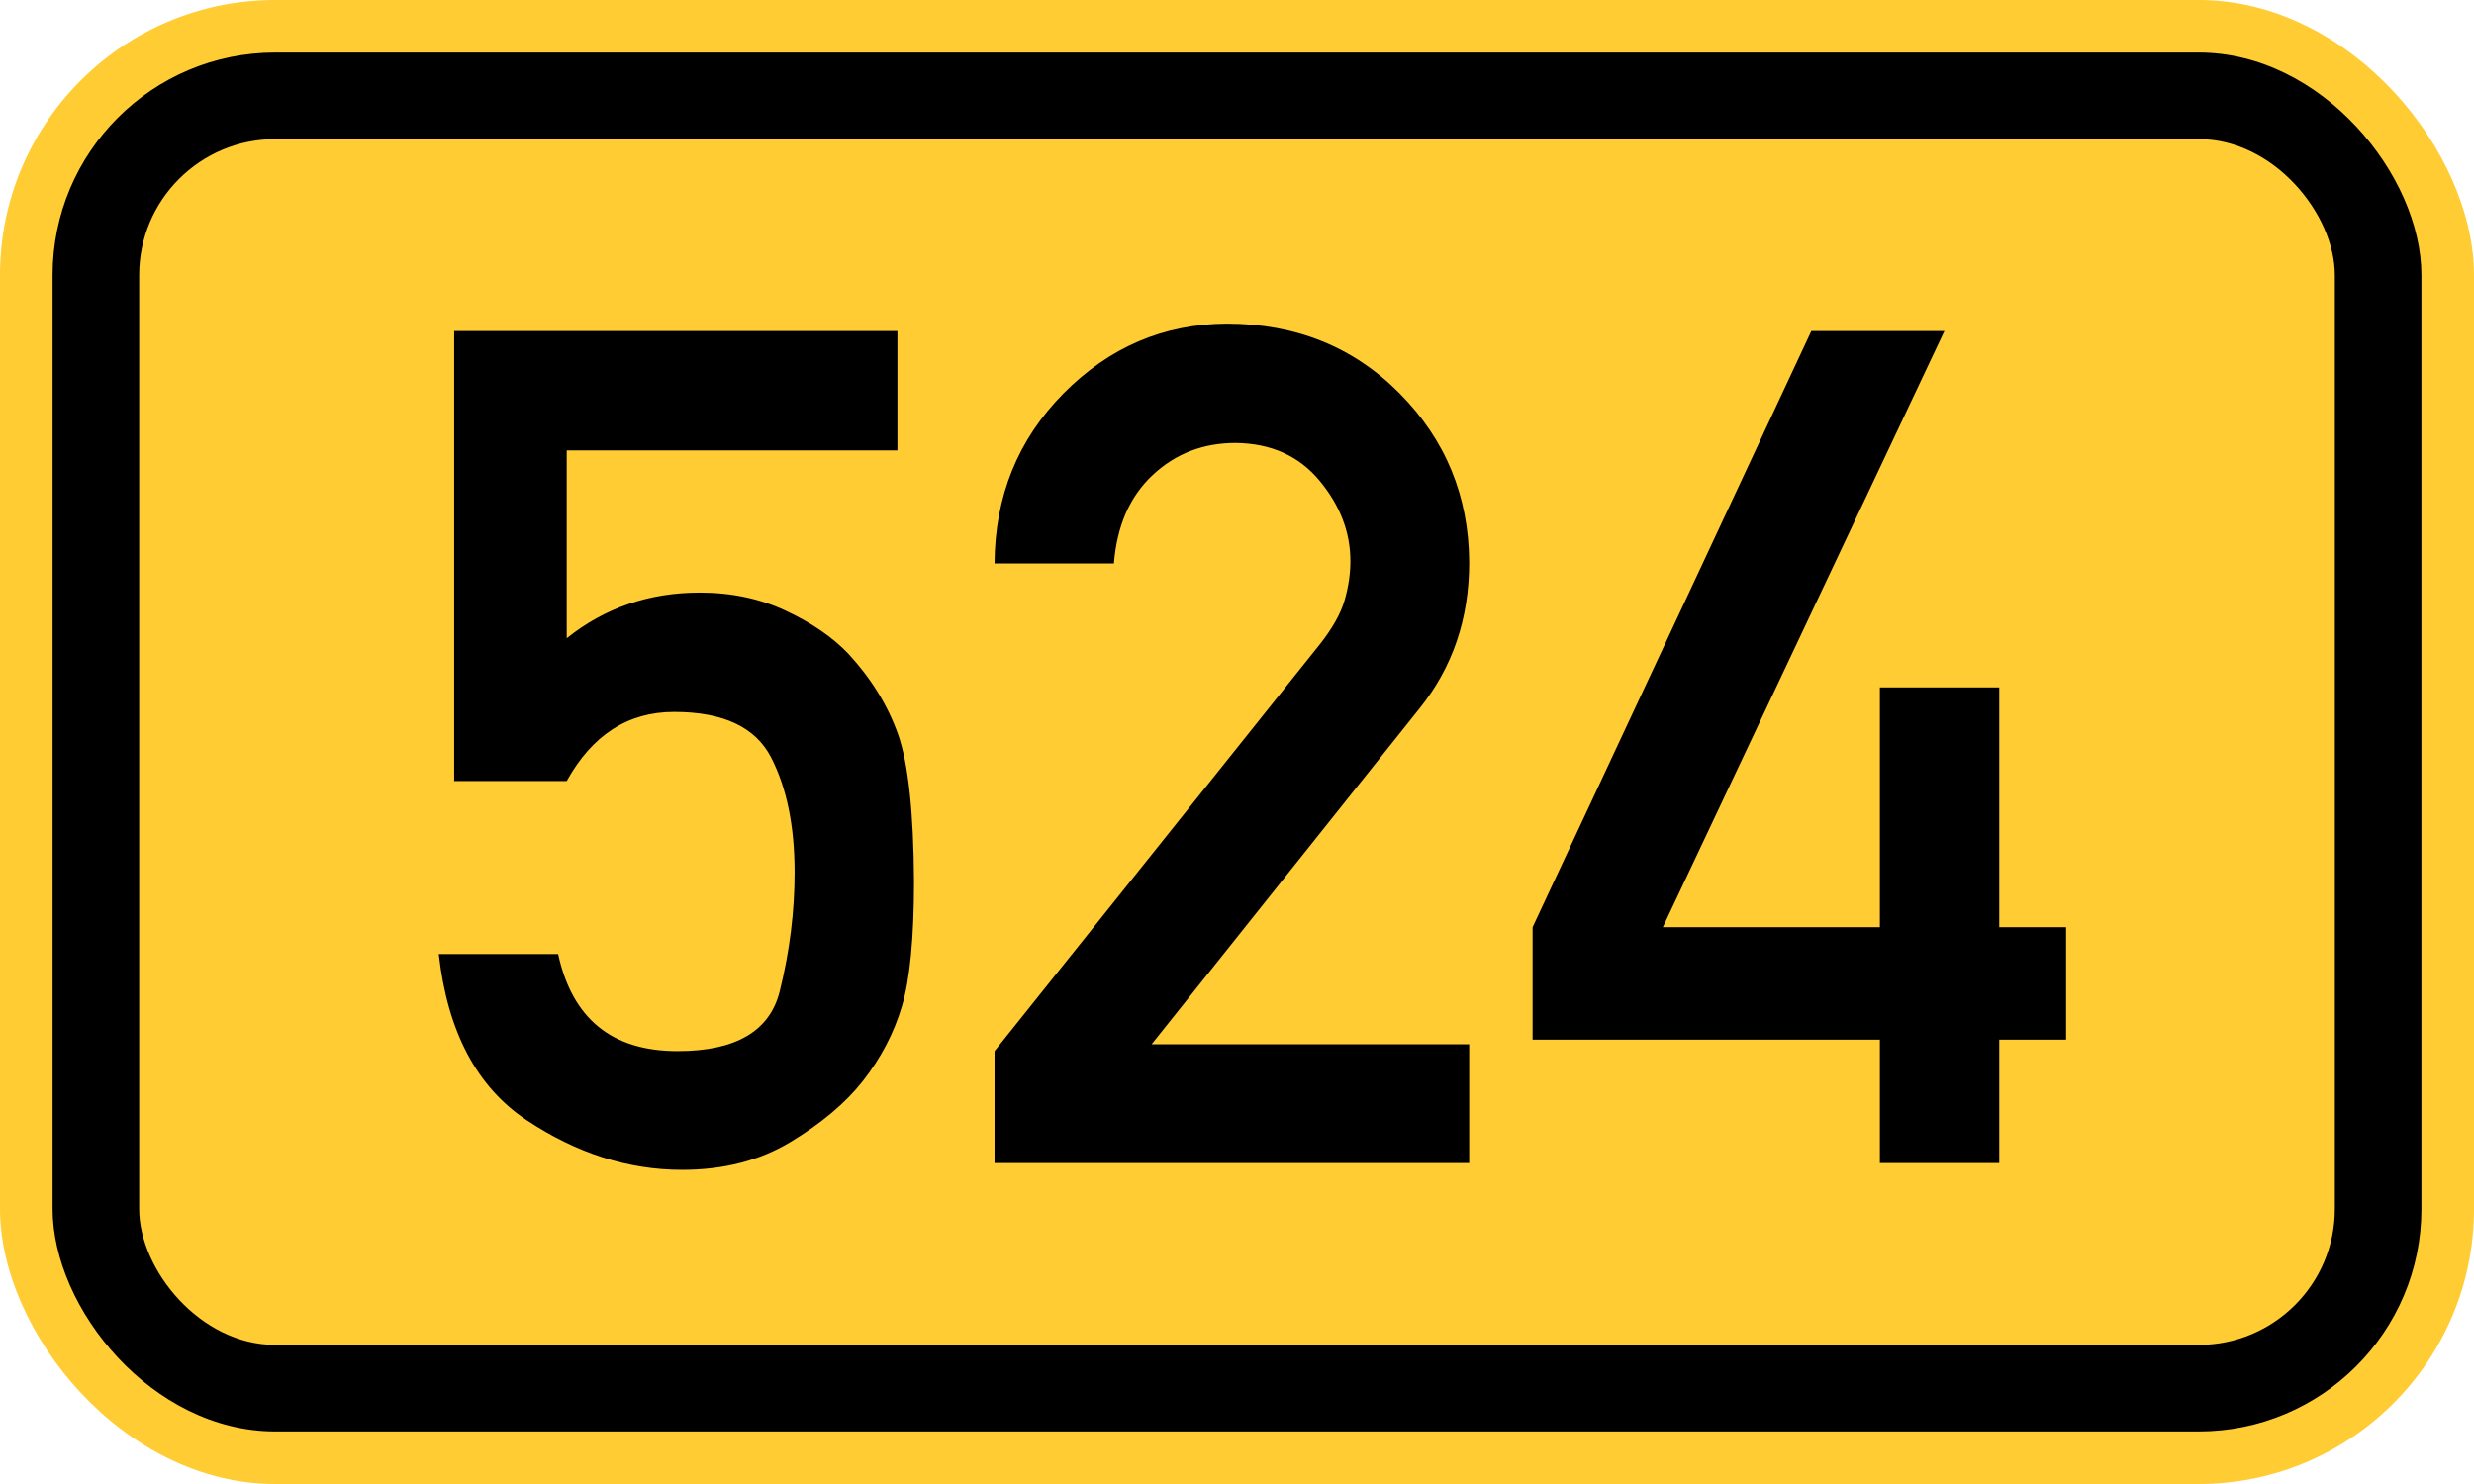
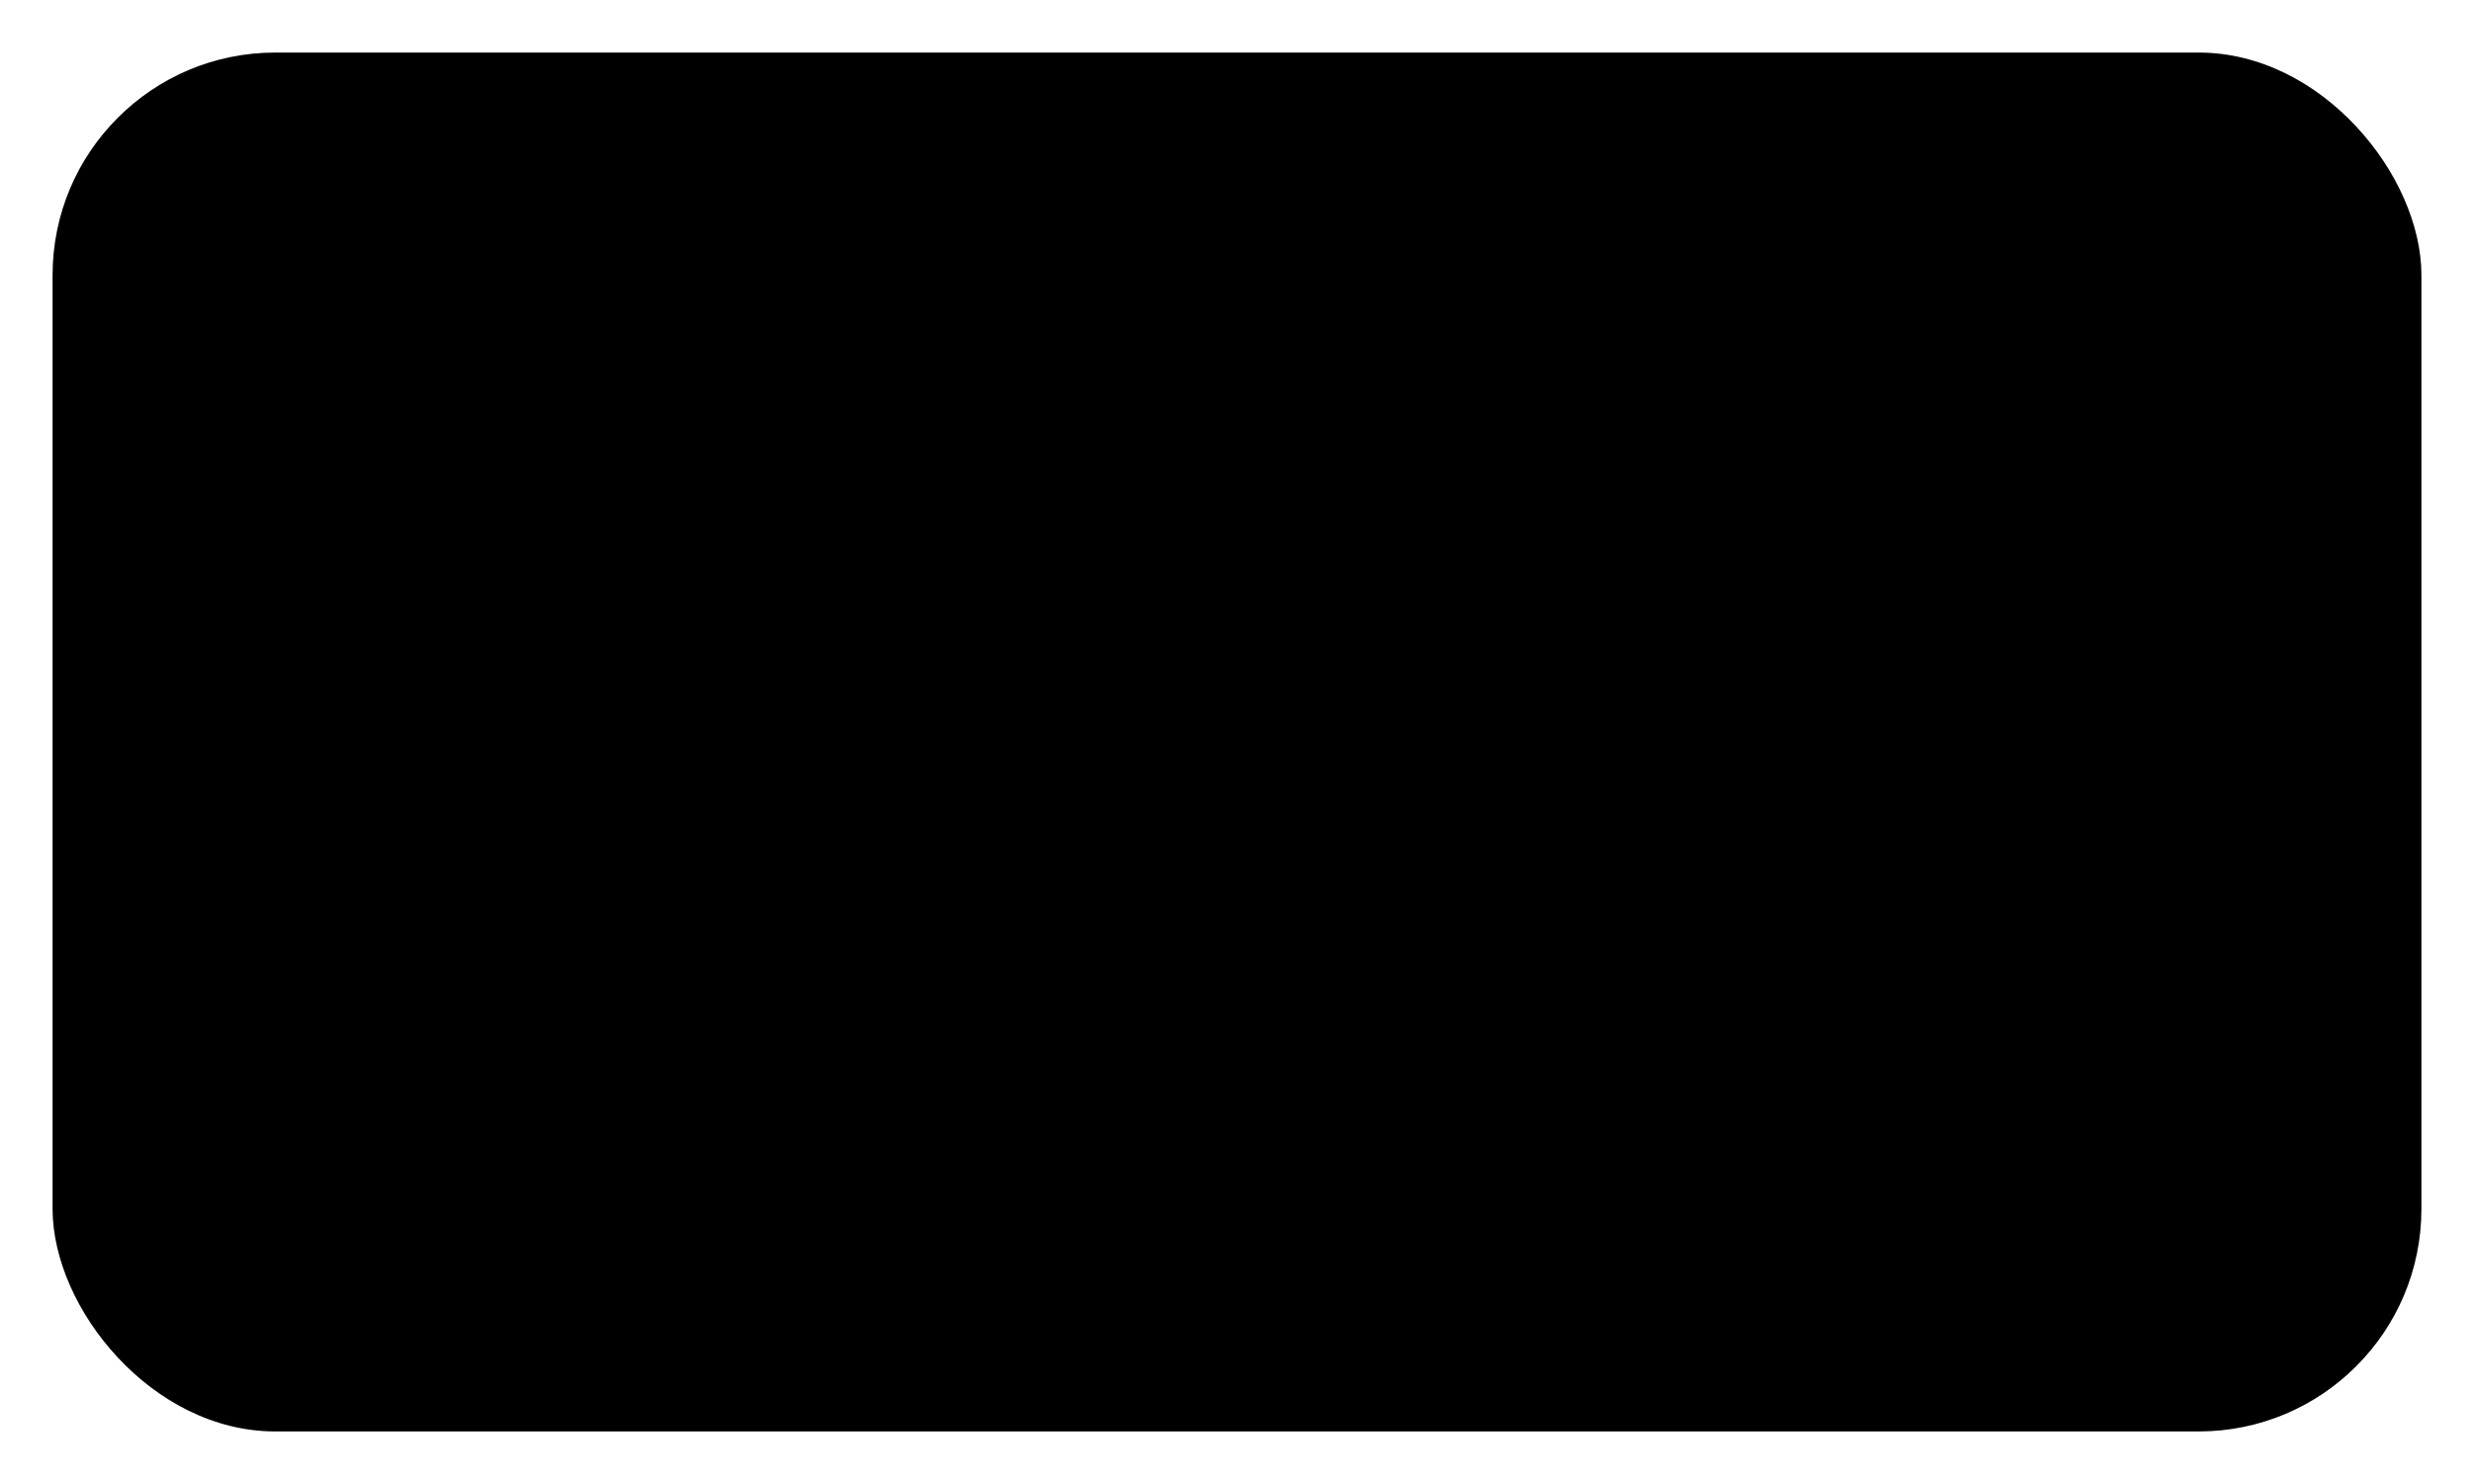
<svg xmlns="http://www.w3.org/2000/svg" width="200" height="120" version="1.1">
-   <rect x="0" y="0" width="200" height="120" rx="22.25" ry="22.25" stroke="none" fill="#ffcc33" />
  <rect x="4.25" y="4.25" width="191.5" height="111.5" rx="18" ry="18" stroke="none" fill="black" />
-   <rect x="11.25" y="11.25" width="177.5" height="97.5" rx="11" ry="11" stroke="none" fill="#ffcc33" />
-   <path fill="black" fill-rule="evenodd" stroke="none" d="M36.717 63.155 V26.769 H72.549 V36.42 H45.814 V51.611 Q50.431 47.917 56.572 47.917 Q60.405 47.917 63.545 49.395 T68.578 52.858 Q71.348 55.859 72.595 59.369 T73.888 71.282 Q73.888 78.07 72.918 81.348 T69.732 87.443 Q67.654 90.075 63.914 92.338 T55.141 94.6 Q48.63 94.6 42.581 90.583 T35.47 77.146 H45.121 Q46.829 84.996 54.772 84.996 Q61.836 84.996 63.037 80.147 T64.237 70.543 Q64.237 64.956 62.344 61.262 T54.494 57.568 Q48.907 57.568 45.814 63.155 H36.717 ZM80.399 94.046 V84.996 L106.718 52.073 Q108.242 50.134 108.704 48.518 T109.166 45.378 Q109.166 41.868 106.672 38.867 T99.885 35.819 Q95.96 35.819 93.189 38.405 T90.049 45.562 H80.399 Q80.445 37.389 85.986 31.802 T99.146 26.169 Q107.55 26.169 113.137 31.802 T118.77 45.47 Q118.77 52.304 114.753 57.291 L93.097 84.442 H118.77 V94.046 H80.399 ZM123.896 84.072 V74.976 L146.429 26.769 H157.188 L134.424 74.976 H151.97 V55.582 H161.621 V74.976 H167.023 V84.072 H161.621 V94.046 H151.97 V84.072 H123.896 Z" />
</svg>